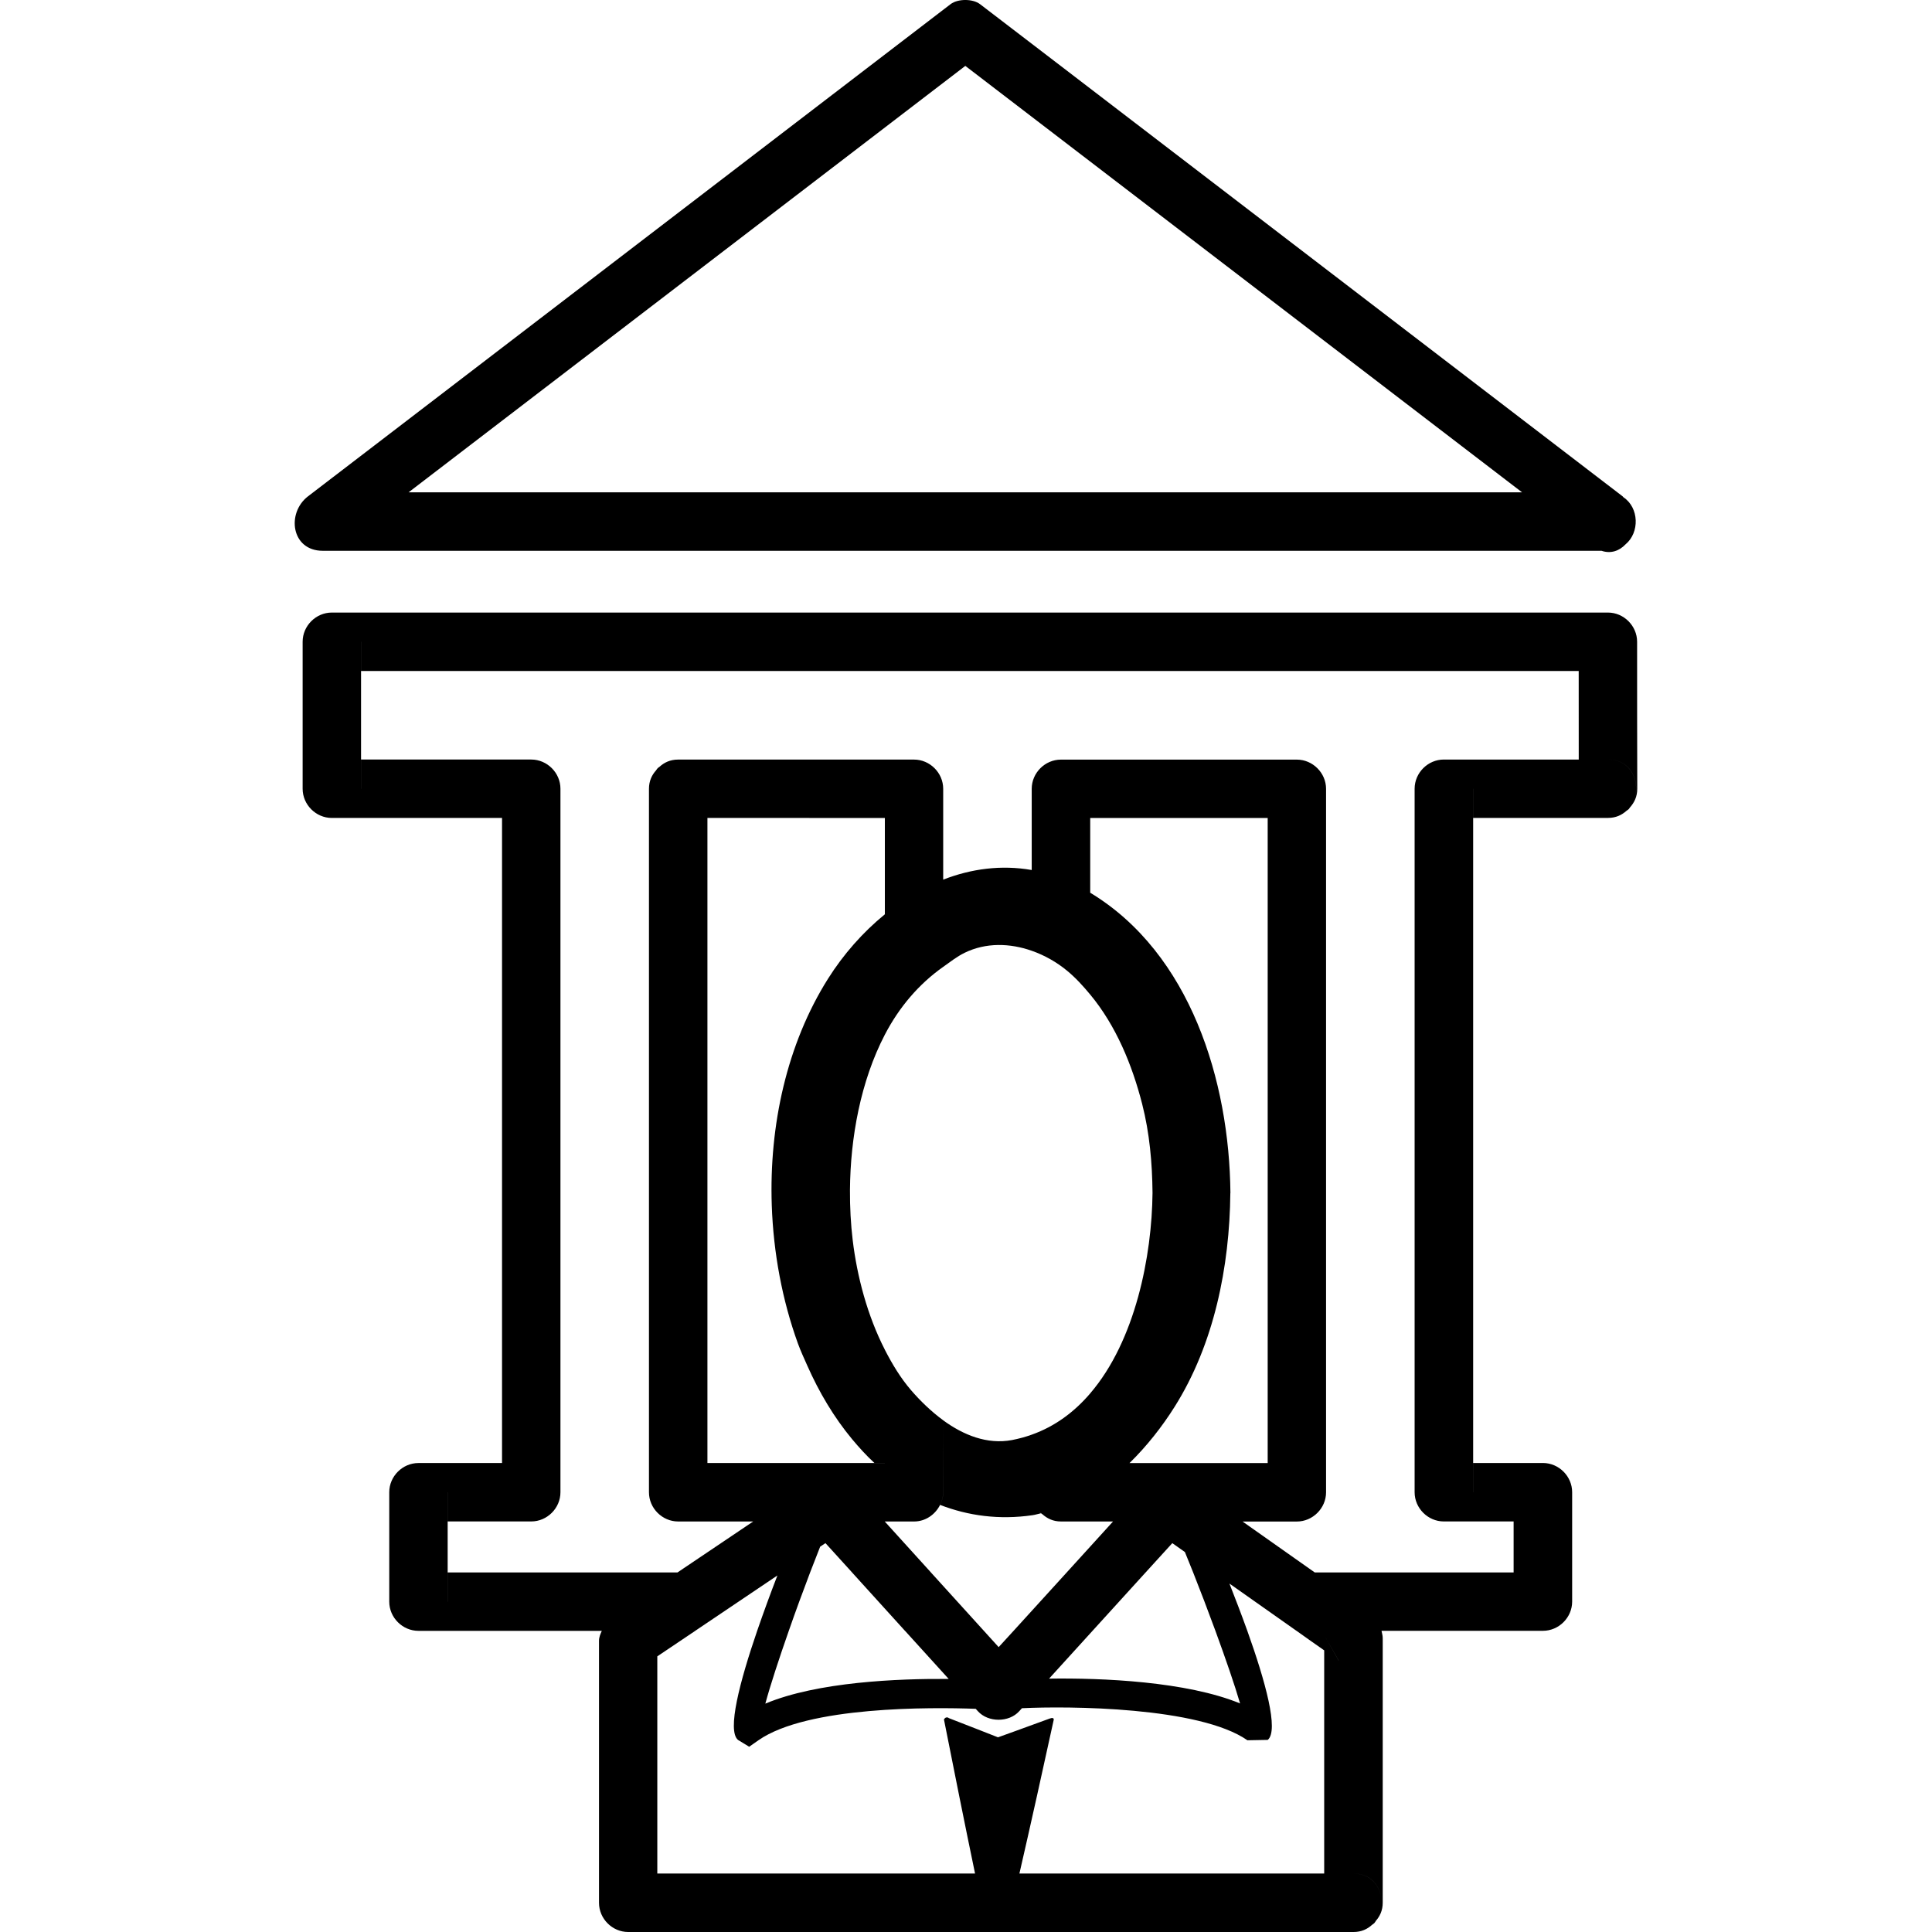
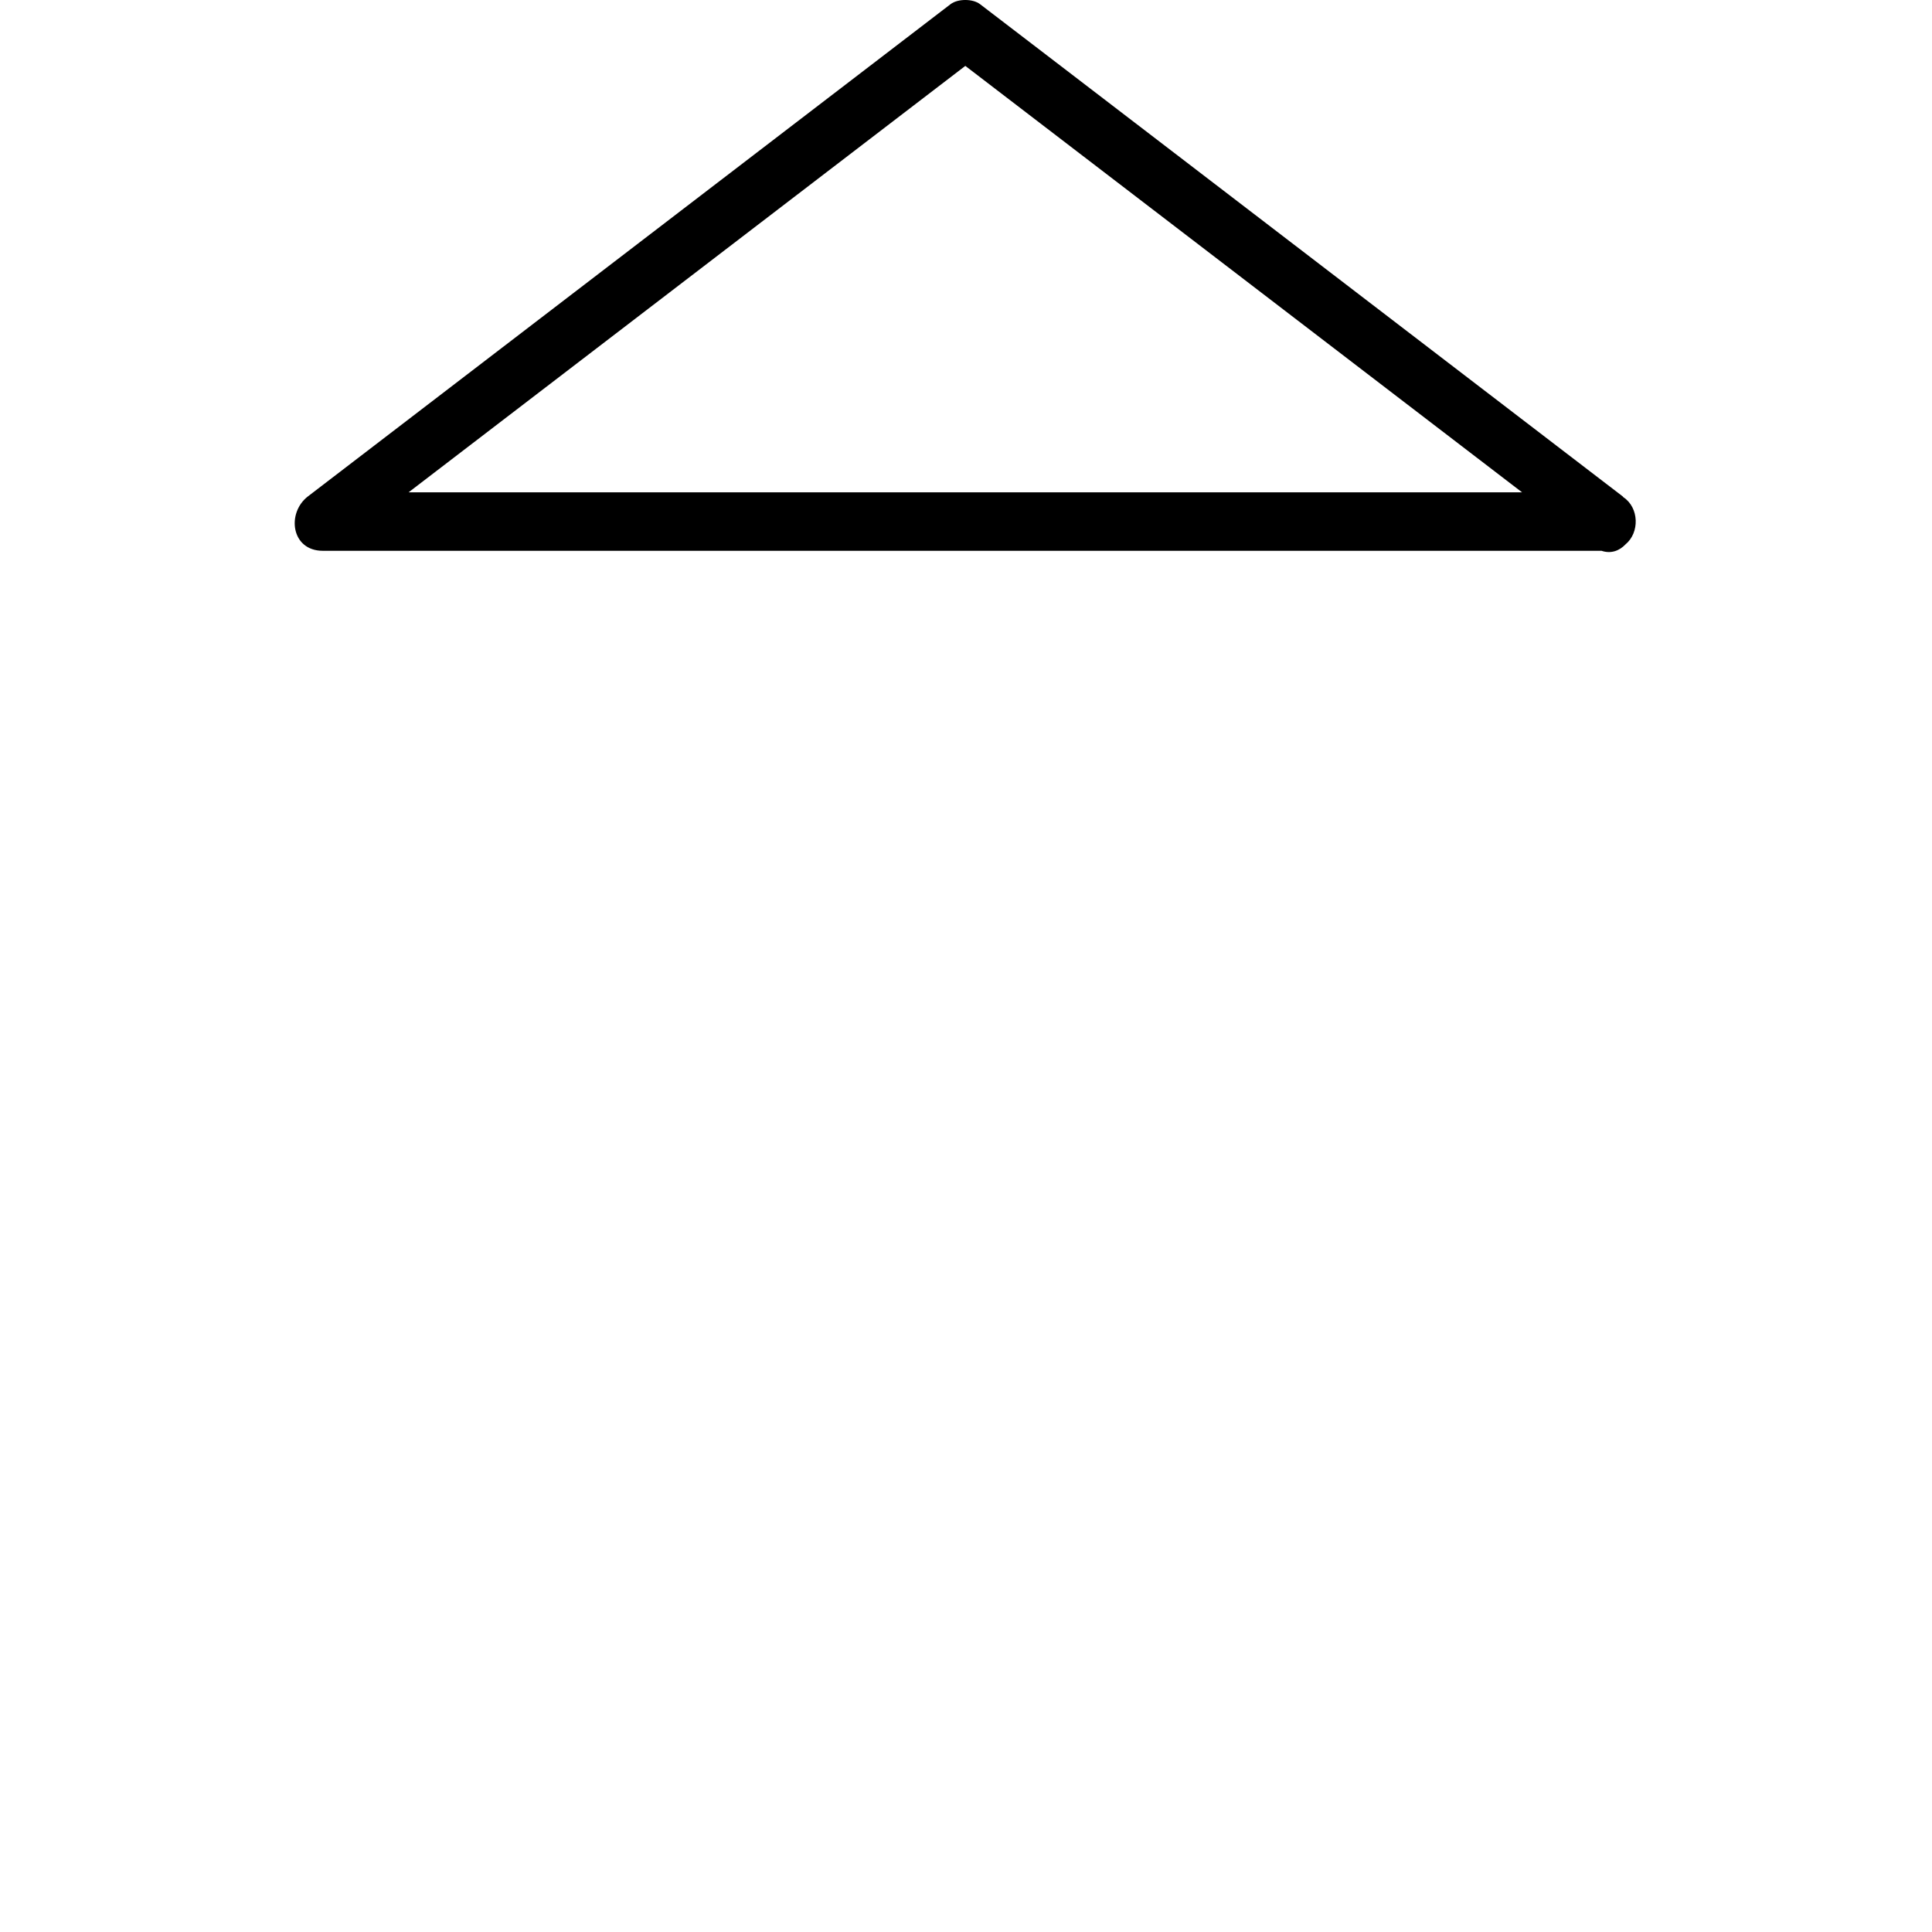
<svg xmlns="http://www.w3.org/2000/svg" width="1024" height="1024" version="1.1" id="Capa_1" x="0px" y="0px" viewBox="0 0 49.609 49.609" style="enable-background:new 0 0 49.609 49.609;" xml:space="preserve">
  <g>
    <g>
-       <path style="fill:rgb(0,0,0);" d="M42.037,16.479c0-0.409-0.341-0.75-0.75-0.75c-5.586,0-11.171,0-16.757,0 c-5.336,0-10.673,0-16.009,0c-0.409,0-0.75,0.341-0.75,0.75c0,1.258,0,2.516,0,3.774c0,0.409,0.341,0.75,0.75,0.75 c1.457,0,2.914,0,4.37,0c0,5.521,0,11.042,0,16.564c-0.715,0-1.431,0-2.146,0c-0.409,0-0.75,0.341-0.75,0.75 c0,0.936,0,1.872,0,2.809c0,0.41,0.341,0.75,0.75,0.75c1.569,0,3.137,0,4.707,0h0.001c-0.035,0.08-0.072,0.16-0.072,0.256 c0,2.242,0,4.484,0,6.727c0,0.409,0.341,0.75,0.75,0.75c6.009,0,12.02,0,18.028,0c0.198,0,0.397,0,0.596,0 c0.205,0,0.357-0.076,0.476-0.184c0.017-0.016,0.037-0.023,0.052-0.039c0,0,0,0,0.001,0c0.016-0.014,0.023-0.035,0.038-0.051 c0.002-0.004,0.004-0.008,0.006-0.012c0.103-0.117,0.177-0.266,0.177-0.466c0-2.267,0-4.528,0-6.794 c0-0.071-0.02-0.127-0.031-0.188c1.381,0,2.763,0,4.145,0c0.408,0,0.75-0.34,0.75-0.75c0-0.936,0-1.871,0-2.809 c0-0.409-0.342-0.75-0.75-0.75c-0.598,0-1.193,0-1.792,0c0,0.25,0,0.5,0,0.75l-0.001-0.001c0-0.25,0-0.499,0-0.749h0.001 c0-5.521,0-11.043,0-16.564h-0.001c0-0.145,0-0.29,0-0.435c0-0.105,0-0.209,0-0.314l0.001-0.001c0,0.105,0,0.21,0,0.315 c0,0.145,0,0.29,0,0.435c1.153,0,2.31,0,3.463,0c0.204,0,0.354-0.076,0.474-0.181c-0.164,0.12-0.377,0.17-0.578,0.147 c0.201,0.023,0.414-0.027,0.576-0.147c0.019-0.016,0.041-0.025,0.057-0.042c0.015-0.013,0.021-0.033,0.035-0.047 c0.328-0.431,0.143-1.23-0.564-1.23h0.001c0.707,0,0.892,0.799,0.563,1.23c0.107-0.119,0.187-0.272,0.187-0.48 C42.037,18.995,42.037,17.737,42.037,16.479z M34.753,48.108c-0.25,0-0.499,0-0.749,0h-0.001c-2.608,0-5.218,0-7.827,0 c0.262-1.135,0.653-2.896,0.88-3.943c0.012-0.056-0.039-0.061-0.102-0.037c-0.443,0.164-1.328,0.482-1.328,0.482 s-0.984-0.387-1.262-0.493c-0.023-0.022-0.054-0.024-0.085-0.01c-0.009,0.004-0.035,0.03-0.039,0.04 c-0.001,0.002-0.001,0.005-0.001,0.007c0.209,1.06,0.561,2.819,0.798,3.954c-2.72,0-5.44,0-8.159,0c0-1.859,0-3.719,0-5.577 c0.325-0.218,0.649-0.437,0.974-0.655h-0.001c0.704-0.474,1.408-0.947,2.111-1.422c-0.173,0.447-0.353,0.938-0.52,1.422 c-0.446,1.303-0.778,2.561-0.492,2.801l0.287,0.175l0.236-0.165c1.258-0.88,4.441-0.85,5.58-0.809h0.001 c0.019,0.021,0.037,0.041,0.056,0.062c0.132,0.146,0.331,0.219,0.53,0.219s0.398-0.072,0.531-0.219 c0.023-0.025,0.047-0.051,0.07-0.077c1.182-0.059,4.557-0.038,5.79,0.823l0.522-0.01c0.289-0.242-0.062-1.506-0.525-2.801 c-0.148-0.412-0.307-0.826-0.459-1.213c0.574,0.404,1.146,0.81,1.721,1.213h0.001c0.237,0.17,0.474,0.336,0.711,0.502v0.002 c0,1.91,0,3.817,0,5.728C34.254,48.107,34.503,48.107,34.753,48.108c0.527-0.001,0.763,0.441,0.714,0.848 C35.516,48.551,35.28,48.108,34.753,48.108z M26.026,41.876c-0.129,0.14-0.256,0.278-0.383,0.418 c-0.126-0.14-0.253-0.277-0.379-0.418c-0.454-0.5-0.907-1-1.361-1.5h0.001c-0.395-0.436-0.791-0.871-1.186-1.308 c0.251,0,0.503,0,0.754,0c0.292,0,0.543-0.178,0.667-0.426c0.718,0.278,1.513,0.39,2.378,0.264 c0.073-0.011,0.141-0.034,0.213-0.049c-0.005-0.004-0.01-0.007-0.015-0.011c-0.013-0.016-0.023-0.033-0.035-0.049 c0.012,0.016,0.022,0.031,0.036,0.047c0.004,0.005,0.01,0.008,0.015,0.012c0,0,0,0-0.001,0c0.013,0.01,0.026,0.02,0.04,0.029 c0.119,0.105,0.27,0.183,0.474,0.183c0.445,0,0.891,0,1.336,0c-0.396,0.437-0.793,0.872-1.189,1.308 C26.935,40.876,26.48,41.376,26.026,41.876L26.026,41.876z M21.196,39.624c0.228,0.25,0.455,0.502,0.683,0.752h-0.001 c0.453,0.5,0.907,1,1.36,1.5h0.001c0.373,0.412,0.747,0.824,1.121,1.235h-0.001c-1.292-0.01-3.368,0.073-4.707,0.634 c0.126-0.466,0.351-1.152,0.602-1.869c0.178-0.511,0.368-1.027,0.548-1.5c0.091-0.238,0.177-0.457,0.258-0.662 C21.105,39.684,21.15,39.653,21.196,39.624z M28.053,41.876c0.455-0.5,0.909-1,1.364-1.5c0.229-0.25,0.456-0.502,0.685-0.752 c0.108,0.075,0.217,0.151,0.324,0.229v0.001c0.067,0.163,0.137,0.337,0.211,0.522c0.186,0.469,0.383,0.986,0.572,1.5 c0.26,0.711,0.497,1.396,0.633,1.864c-1.375-0.565-3.539-0.657-4.904-0.637C27.308,42.694,27.68,42.286,28.053,41.876z M29.613,39.279C29.614,39.279,29.613,39.278,29.613,39.279c0.179-0.024,0.359-0.047,0.537-0.069 C29.973,39.233,29.793,39.256,29.613,39.279z M29.003,37.568L29.003,37.568c-0.002,0-0.004,0-0.005,0H29.003 c0.448-0.438,0.839-0.938,1.155-1.44c1.018-1.613,1.415-3.603,1.434-5.487c0-0.005,0.002-0.009,0.002-0.013 c-0.027-2.856-1.018-6.145-3.6-7.705c0-0.639,0-1.279,0-1.919c1.52,0,3.037,0,4.557,0c0,5.522,0,11.043,0,16.564 C31.367,37.568,30.187,37.568,29.003,37.568z M27.994,25.538c0.333,0.401,0.602,0.854,0.82,1.33s0.386,0.979,0.514,1.48 c0.191,0.748,0.258,1.51,0.266,2.279c-0.015,1.619-0.438,3.797-1.6,5.151v0.001c-0.405,0.473-0.9,0.846-1.5,1.059 c-0.162,0.059-0.331,0.104-0.508,0.139c-0.639,0.12-1.247-0.128-1.765-0.505c0,0.614,0,1.229,0,1.846 c0,0.116-0.034,0.224-0.083,0.323h-0.001c0.05-0.1,0.083-0.207,0.083-0.324c0.001-0.615,0.001-1.23,0.001-1.846 c-0.313-0.229-0.594-0.504-0.828-0.775c-0.266-0.309-0.481-0.664-0.672-1.037v-0.001c-0.45-0.878-0.714-1.883-0.826-2.815 c-0.049-0.409-0.073-0.844-0.07-1.289c0.01-1.34,0.273-2.79,0.896-3.987c0.364-0.699,0.865-1.294,1.5-1.742 c0.179-0.126,0.348-0.262,0.551-0.361c0.546-0.266,1.163-0.247,1.722-0.05c0.329,0.115,0.639,0.292,0.9,0.507 C27.619,25.105,27.81,25.317,27.994,25.538z M22.721,21.004c0,0.825,0,1.648,0,2.473c-0.565,0.461-1.063,1.026-1.458,1.652 c-1.061,1.683-1.515,3.771-1.446,5.819c0.042,1.229,0.271,2.443,0.671,3.548c0.07,0.192,0.156,0.379,0.24,0.567 c0.303,0.685,0.686,1.331,1.154,1.894c0.18,0.215,0.368,0.422,0.57,0.608c0.089,0,0.179,0,0.269,0v0.001c-0.089,0-0.179,0-0.269,0 c0,0,0.001,0,0.001,0.001c-1.431-0.001-2.858-0.001-4.288-0.001c0-5.521,0-11.042,0-16.563v-0.001 C19.684,21.003,21.202,21.003,22.721,21.004L22.721,21.004z M34.004,41.992c0.123,0.216,0.247,0.433,0.371,0.647 c-0.001,0-0.001-0.001-0.002-0.001C34.25,42.422,34.126,42.208,34.004,41.992z M40.536,19.503c-1.153,0-2.308,0-3.462,0 c-0.409,0-0.75,0.341-0.75,0.75c0,5.916,0,11.833,0,17.75c0,0.104,0,0.209,0,0.314c0,0.409,0.341,0.75,0.75,0.75 c0.597,0,1.193,0,1.791,0h0.001c0,0.438,0,0.872,0,1.309h-0.001c-1.702,0-3.403,0-5.104,0h-0.002 c-0.168-0.119-0.334-0.236-0.502-0.354c-0.451-0.317-0.9-0.636-1.351-0.953c0.464,0,0.929,0,1.394,0c0.407,0,0.75-0.341,0.75-0.75 c0-5.916,0-11.833,0-17.749c0-0.105,0-0.21,0-0.315c0-0.409-0.343-0.75-0.75-0.75c-2.021,0-4.037,0-6.058,0 c-0.409,0-0.75,0.341-0.75,0.75c0,0.695,0,1.39,0,2.085c-0.781-0.137-1.553-0.033-2.273,0.247c0-0.673,0-1.345,0-2.018 c0-0.105,0-0.21,0-0.315c0-0.409-0.341-0.75-0.75-0.75c-2.019,0-4.037,0-6.056,0c-0.207,0-0.361,0.078-0.479,0.186 c-0.016,0.012-0.033,0.022-0.047,0.036c-0.016,0.017-0.027,0.036-0.041,0.055c-0.106,0.118-0.182,0.27-0.182,0.474 c0,5.917,0,11.833,0,17.75c0,0.104,0,0.209,0,0.313c0,0.409,0.341,0.75,0.75,0.75c0.641,0,1.283,0,1.924,0c0,0,0.001,0,0.002,0 c-0.4,0.269-0.8,0.539-1.2,0.808c-0.248,0.168-0.495,0.334-0.743,0.5h0h-0.001c-1.966,0-3.934,0-5.901,0c0,0.25,0,0.5,0,0.75 h-0.001c0-0.25,0-0.5,0-0.75h0.001c0-0.436,0-0.871,0-1.309h-0.001c0-0.25,0-0.499,0-0.749l0.001-0.001c0,0.25,0,0.5,0,0.75 c0.714,0,1.43,0,2.144,0c0.001,0,0.001,0,0.002,0c0.409,0,0.75-0.341,0.75-0.75c0-5.916,0-11.833,0-17.749c0-0.105,0-0.21,0-0.315 c0-0.409-0.341-0.75-0.75-0.75c-0.001,0-0.001,0-0.002,0c-1.456,0-2.912,0-4.368,0c0,0.25,0,0.5,0,0.75L9.27,20.252 c0-0.25,0-0.499,0-0.749h0.001c0-0.758,0-1.516,0-2.274H9.27c0-0.25,0-0.499,0-0.749l0.001-0.001c0,0.25,0,0.5,0,0.75 c5.335,0,10.67,0,16.005,0c0.001,0,0.001,0,0.002,0c5.085,0,10.172,0,15.257,0h0.001h0.001c0.001,0.758,0.001,1.516,0.001,2.274 C40.537,19.503,40.536,19.503,40.536,19.503z M40.538,16.48L40.538,16.48c0.25,0.249,0.5,0.499,0.749,0.749 C41.037,16.979,40.788,16.73,40.538,16.48z" />
      <path style="fill:rgb(0,0,0);" d="M8.288,14.143c5.583,0,11.167,0,16.75,0c5.362,0,10.724,0,16.085,0 c0.239,0.081,0.457,0.003,0.616-0.165c0.366-0.302,0.35-0.943-0.054-1.21c-0.008-0.007-0.01-0.016-0.02-0.023 C36.737,8.97,31.81,5.196,26.882,1.421c-0.573-0.438-1.145-0.876-1.717-1.314c-0.187-0.143-0.57-0.143-0.757,0 C19.48,3.882,14.552,7.656,9.624,11.431c-0.572,0.438-1.144,0.876-1.716,1.314C7.353,13.171,7.475,14.143,8.288,14.143z M23.45,2.716c0.446-0.341,0.892-0.683,1.337-1.024c4.766,3.65,9.531,7.3,14.296,10.95c-4.849,0-9.698,0-14.546,0 c-4.682,0-9.364,0-14.046,0C14.811,9.333,19.13,6.025,23.45,2.716z" />
    </g>
  </g>
</svg>